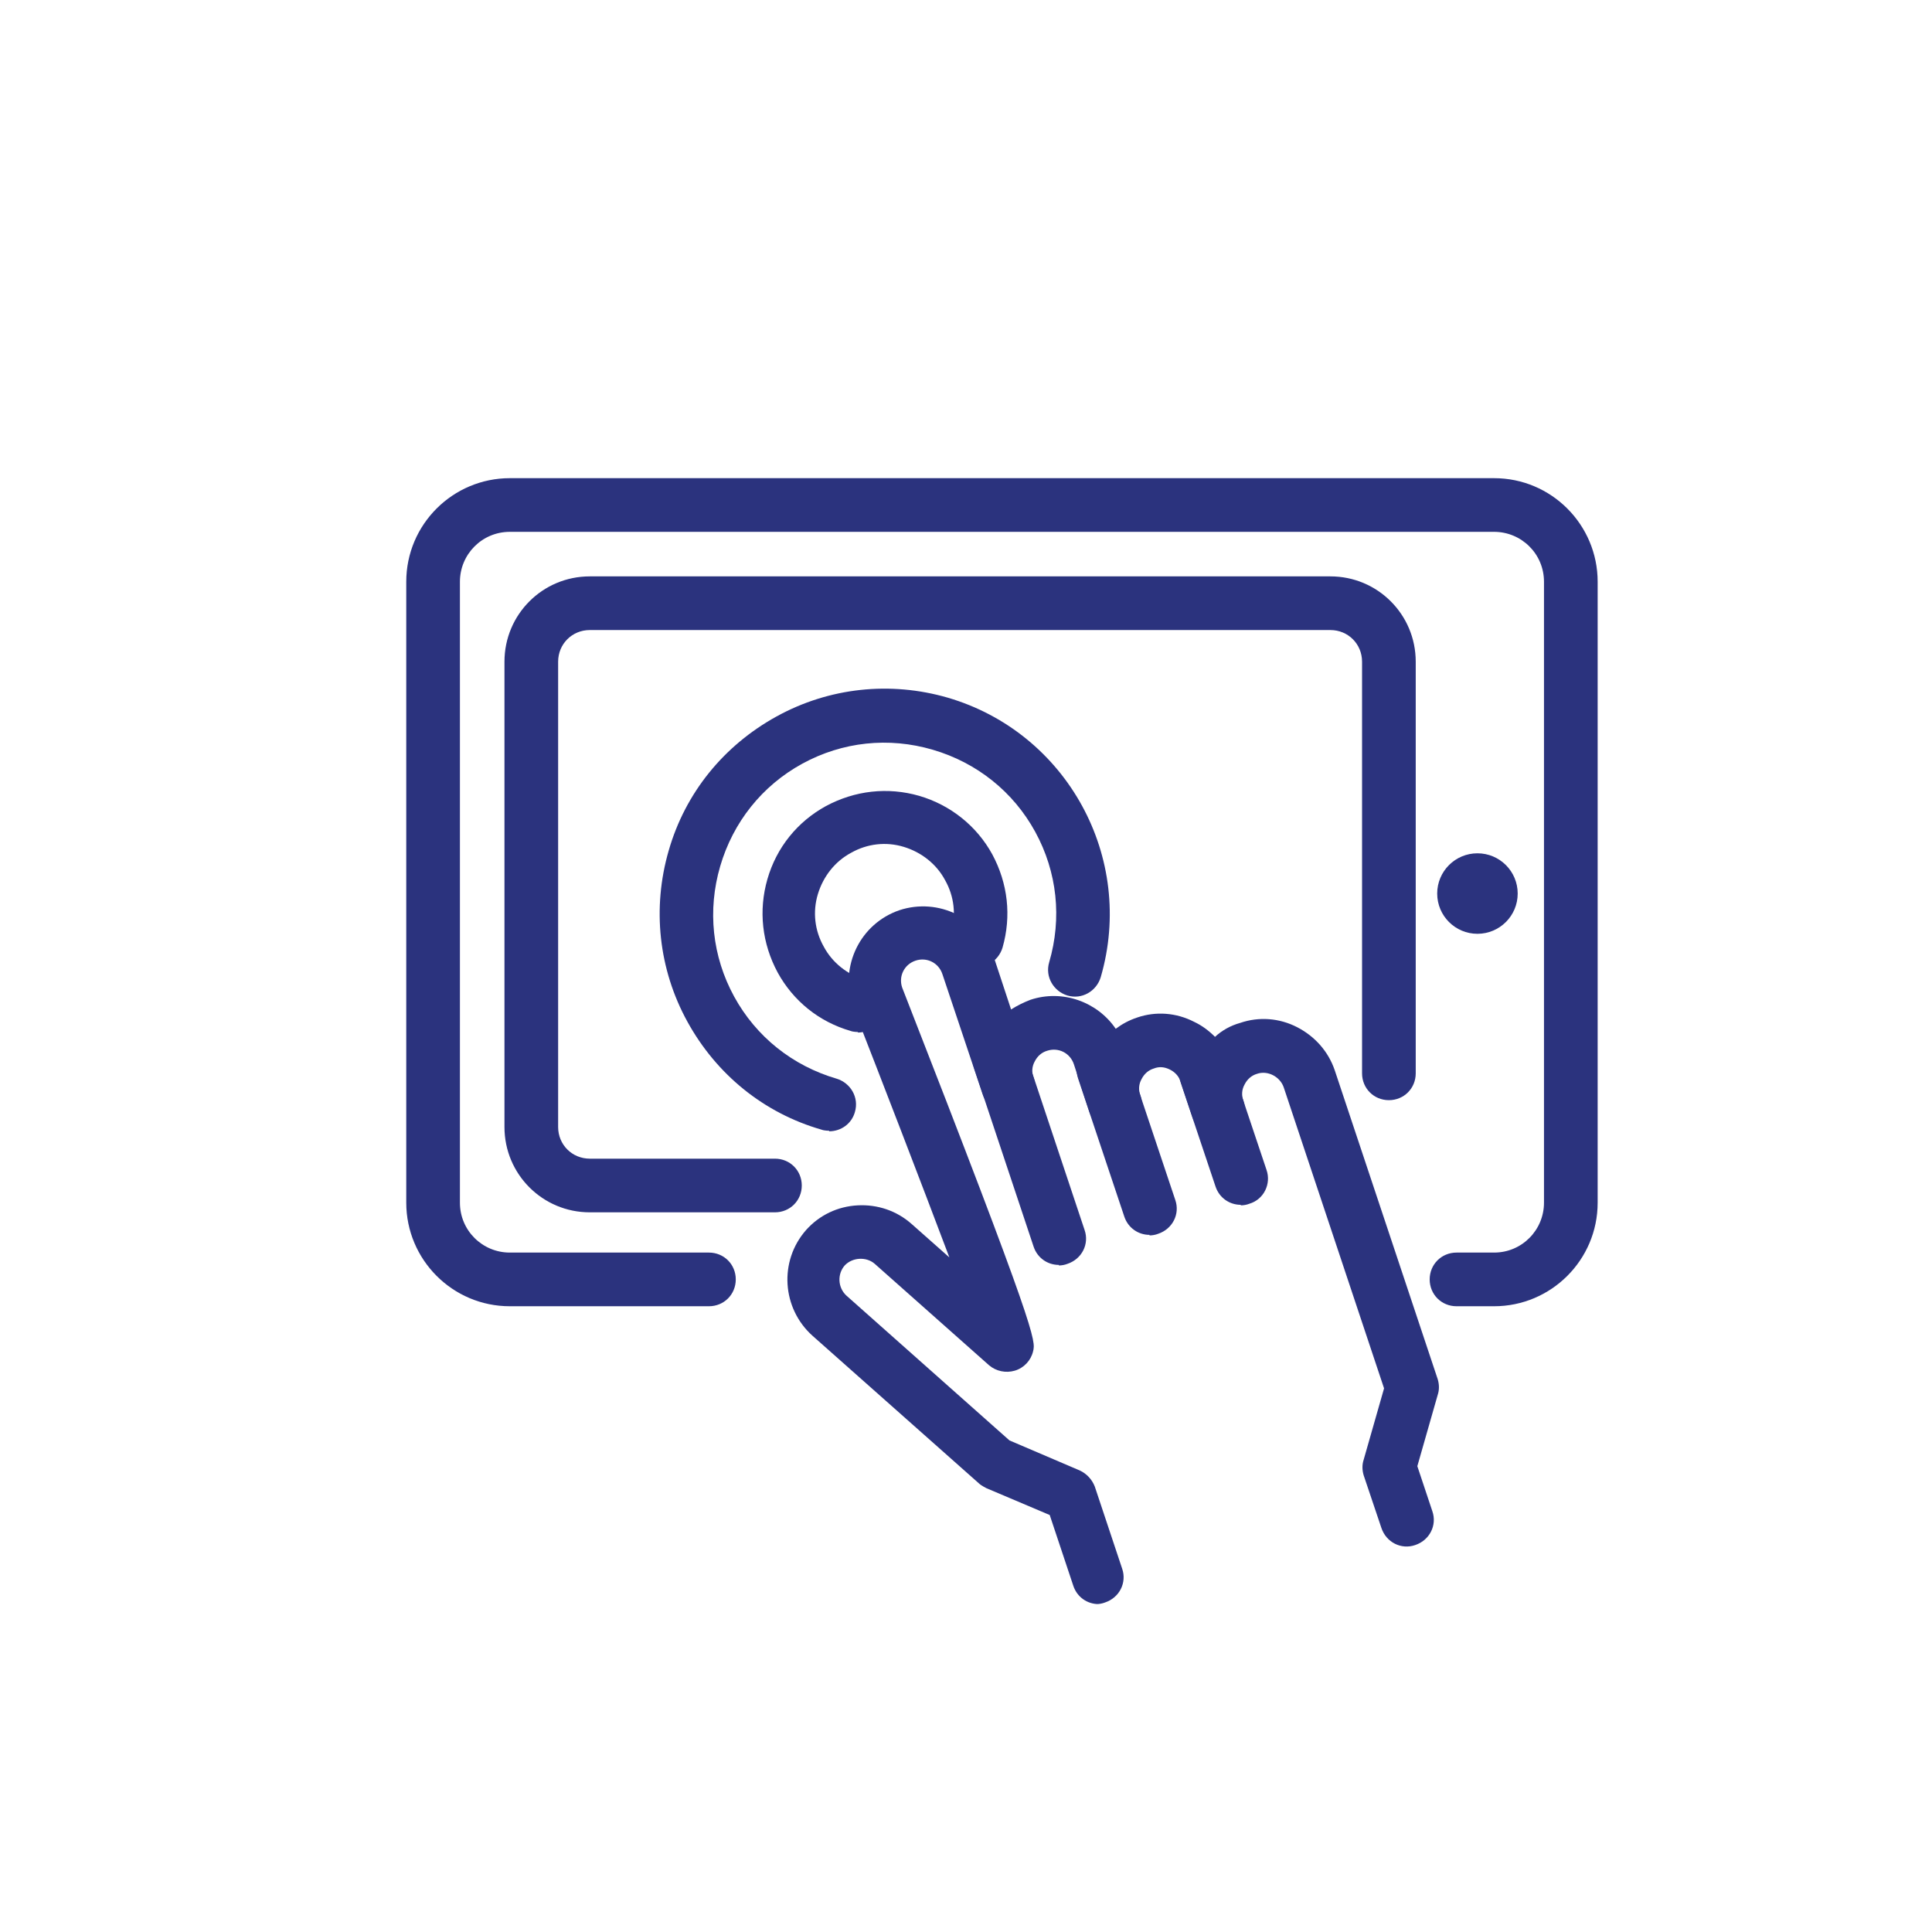
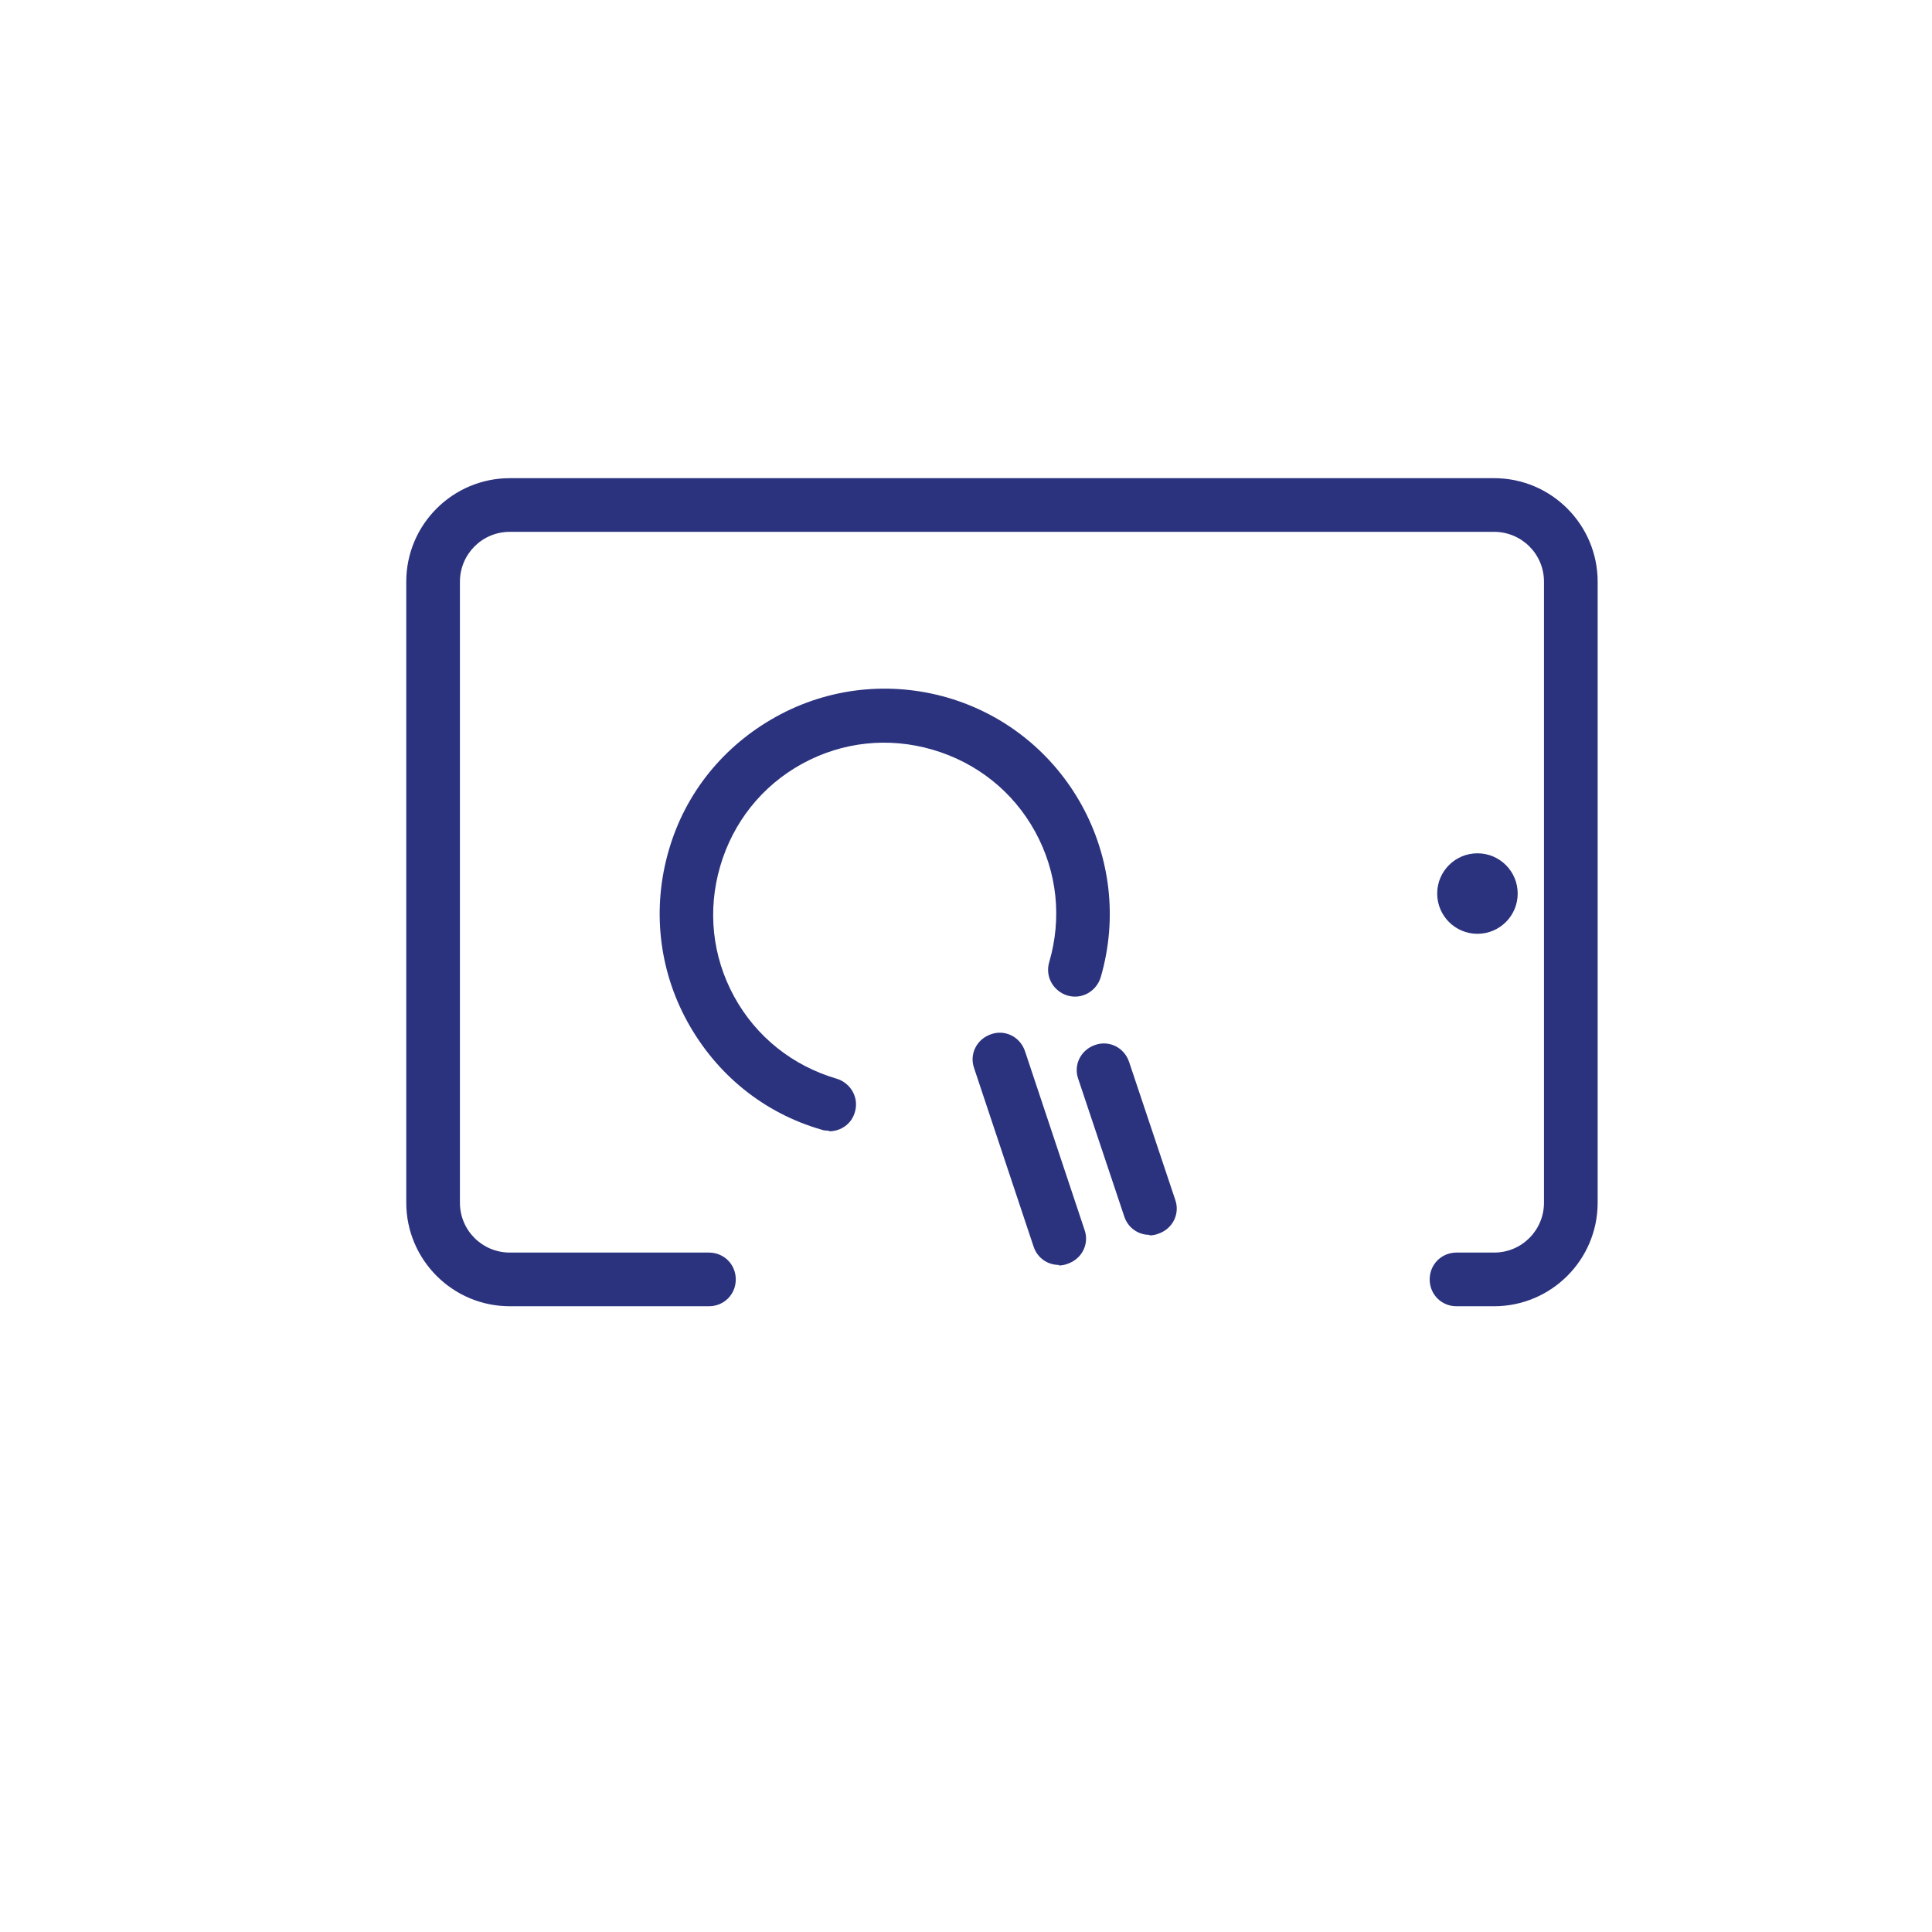
<svg xmlns="http://www.w3.org/2000/svg" id="Layer_1" data-name="Layer 1" viewBox="0 0 36 36">
  <defs>
    <style>
      .cls-1 {
        fill: #2b337e;
      }
    </style>
  </defs>
  <g>
    <path class="cls-1" d="M27.84,24.34h-.7c-.28,0-.5-.22-.5-.5s.22-.5.5-.5h.7c.52,0,.93-.42.93-.93v-11.57c0-.52-.42-.93-.93-.93H9.5c-.52,0-.93.42-.93.93v11.57c0,.52.42.93.93.93h3.71c.28,0,.5.22.5.5s-.22.5-.5.5h-3.71c-1.07,0-1.93-.87-1.93-1.93v-11.57c0-1.07.87-1.93,1.93-1.93h18.34c1.07,0,1.93.87,1.93,1.93v11.57c0,1.07-.87,1.93-1.93,1.93Z" />
-     <path class="cls-1" d="M14.44,22.59h-3.45c-.88,0-1.59-.71-1.59-1.59v-8.67c0-.88.71-1.59,1.59-1.59h13.8c.88,0,1.59.71,1.59,1.59v7.67c0,.28-.22.5-.5.5s-.5-.22-.5-.5v-7.67c0-.33-.26-.59-.59-.59h-13.8c-.33,0-.59.26-.59.59v8.67c0,.33.26.59.59.59h3.45c.28,0,.5.22.5.5s-.22.5-.5.5Z" />
  </g>
  <circle class="cls-1" cx="27.53" cy="16.65" r=".75" />
  <path class="cls-1" d="M15.45,21.07s-.09,0-.14-.02c-1.08-.31-1.96-1.03-2.5-2.01-.54-.98-.66-2.12-.35-3.19.31-1.08,1.03-1.96,2.01-2.5.98-.54,2.12-.66,3.19-.35,2.22.65,3.5,2.98,2.85,5.21-.08.26-.35.42-.62.34-.26-.08-.42-.35-.34-.62.24-.82.15-1.68-.26-2.43s-1.09-1.29-1.91-1.53c-.82-.24-1.68-.15-2.43.26s-1.29,1.09-1.53,1.91c-.24.82-.15,1.68.26,2.43s1.09,1.29,1.91,1.53c.26.08.42.35.34.62-.06.22-.26.36-.48.36Z" />
-   <path class="cls-1" d="M15.99,19.23s-.09,0-.14-.02c-.59-.17-1.07-.56-1.36-1.09-.29-.54-.36-1.15-.19-1.74.17-.59.56-1.07,1.09-1.36.54-.29,1.15-.36,1.74-.19.58.17,1.07.56,1.36,1.09.29.54.36,1.15.19,1.74-.08.26-.35.42-.62.34-.26-.08-.42-.35-.34-.62.1-.33.06-.68-.11-.98-.16-.3-.44-.52-.77-.62-.33-.1-.68-.06-.98.11-.3.16-.52.44-.62.77-.1.33-.06.68.11.98.16.3.44.52.77.62.26.08.42.35.34.62-.06.22-.26.36-.48.36Z" />
  <g>
-     <path class="cls-1" d="M20.47,29.89c-.21,0-.4-.13-.47-.34l-.44-1.32-1.18-.5s-.1-.05-.14-.09l-3.1-2.75c-.57-.51-.63-1.39-.12-1.97.25-.28.59-.44.96-.46.37-.02.73.1,1.01.35l.7.62c-.52-1.38-1.26-3.3-1.8-4.68-.25-.75.14-1.54.87-1.79.73-.24,1.52.15,1.76.88l.32.97c.11-.07.23-.13.36-.18.6-.2,1.25.04,1.59.54.12-.09.25-.16.4-.21.35-.12.73-.09,1.06.08.15.07.28.17.39.28.13-.12.29-.21.47-.26.35-.12.73-.09,1.06.08.33.17.58.45.7.8l1.92,5.76c.03.1.03.2,0,.29l-.38,1.33.28.84c.09.26-.05.54-.32.63-.26.09-.54-.05-.63-.32l-.33-.98c-.03-.1-.03-.2,0-.29l.38-1.33-1.87-5.61c-.07-.2-.3-.32-.5-.25-.1.03-.18.1-.23.2-.05.09-.06.2-.02.3h0c.09.26-.05.55-.32.63s-.54-.05-.63-.32h0s-.22-.66-.22-.66c-.03-.1-.1-.18-.2-.23-.1-.05-.2-.06-.3-.02-.1.03-.18.1-.23.2-.05.09-.06.2-.02.3h0c.09.26-.05.54-.32.63-.26.09-.54-.05-.63-.32,0,0,0,0,0,0l-.29-.89c-.07-.21-.29-.32-.5-.25-.1.03-.18.1-.23.2-.05.09-.06.2-.02.3h0c.09.26-.05.54-.32.63-.26.09-.54-.05-.63-.32,0,0,0,0,0,0l-.75-2.24c-.07-.21-.29-.32-.5-.25-.21.07-.32.29-.25.5,2.52,6.45,2.49,6.58,2.44,6.78-.04.17-.17.31-.34.36-.17.05-.35.01-.48-.1l-2.13-1.89c-.16-.14-.42-.12-.56.03-.14.16-.13.41.03.56l3.04,2.7,1.31.56c.13.06.23.17.28.3l.51,1.53c.09.26-.05.54-.32.63-.05.02-.11.03-.16.03Z" />
    <path class="cls-1" d="M19.73,23.57c-.21,0-.4-.13-.47-.34l-1.11-3.33c-.09-.26.05-.54.32-.63.26-.09.54.05.63.32l1.11,3.33c.09.26-.05.54-.32.63-.05.02-.11.03-.16.03Z" />
    <path class="cls-1" d="M21.42,23.01c-.21,0-.4-.13-.47-.34l-.86-2.57c-.09-.26.05-.54.32-.63.26-.09.54.05.63.32l.86,2.57c.09.26-.05.54-.32.63-.05.02-.11.03-.16.03Z" />
-     <path class="cls-1" d="M23.12,22.45c-.21,0-.4-.13-.47-.34l-.65-1.94c-.09-.26.05-.55.32-.63.27-.09.54.06.63.32l.65,1.94c.09.26-.05.55-.32.63-.05.02-.11.03-.16.03Z" />
  </g>
</svg>